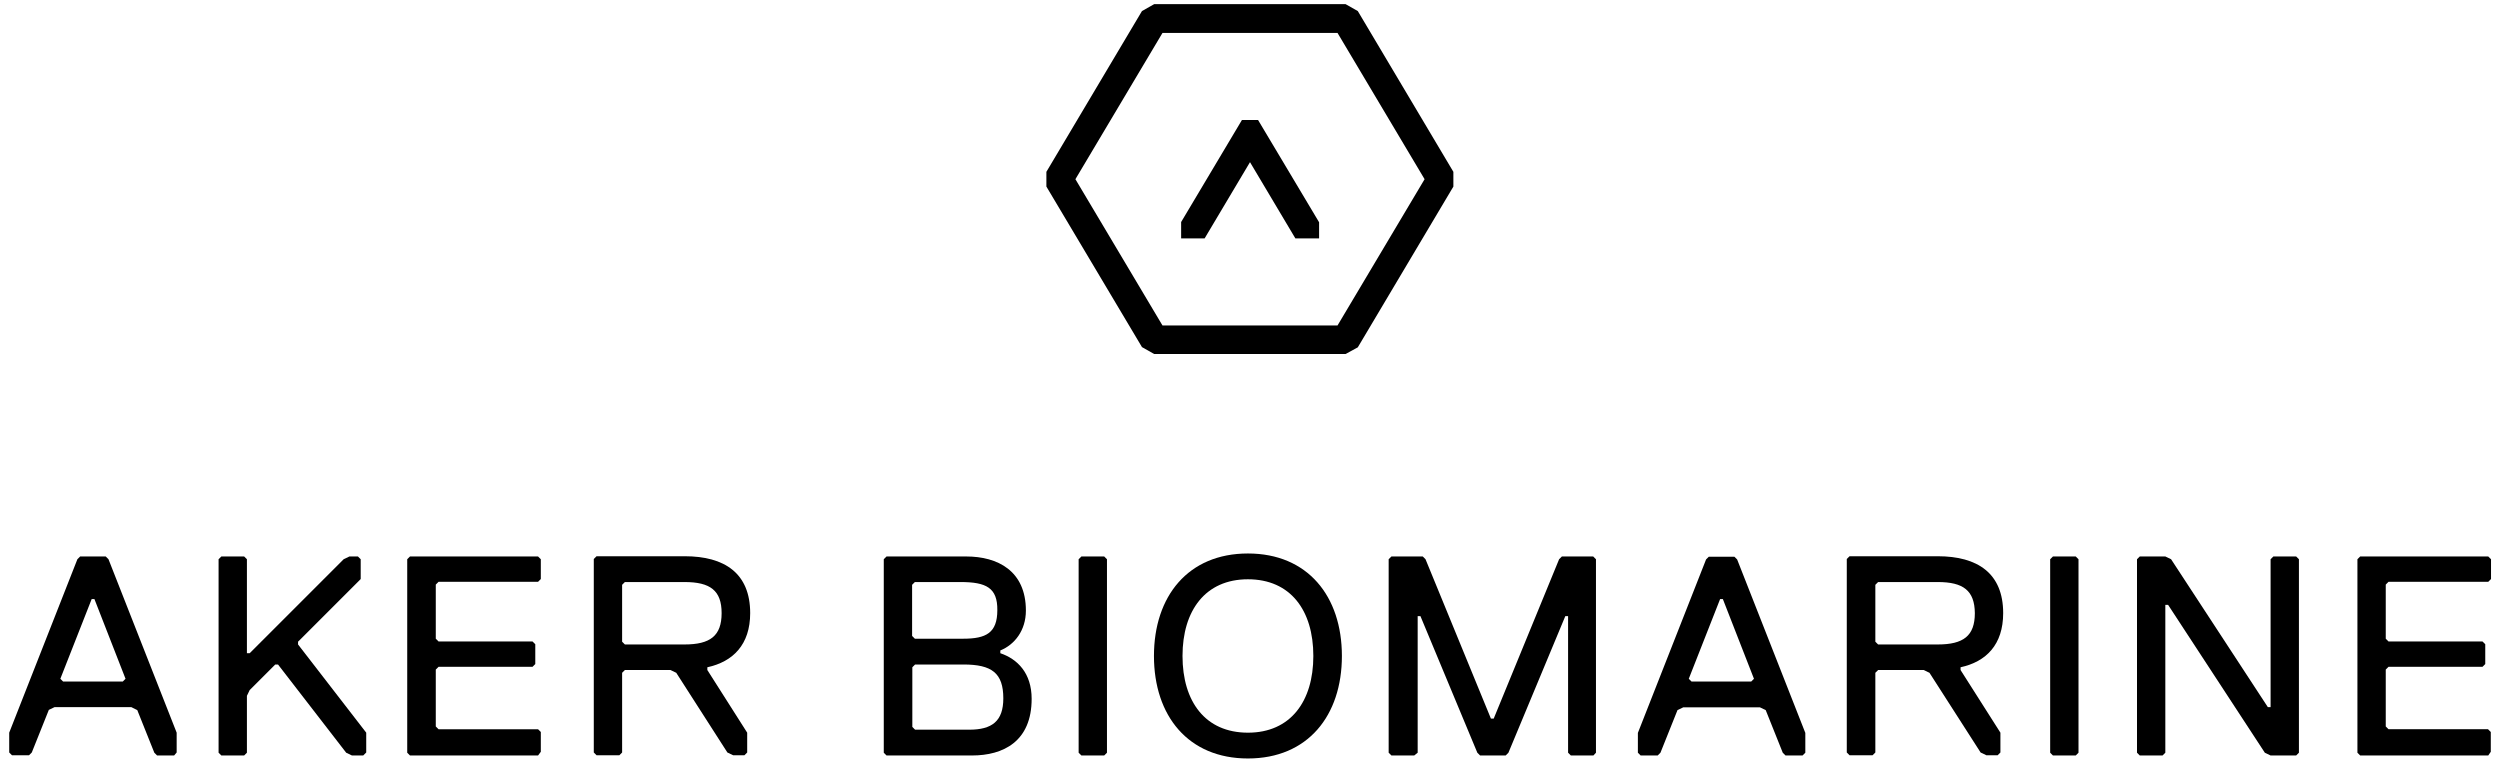
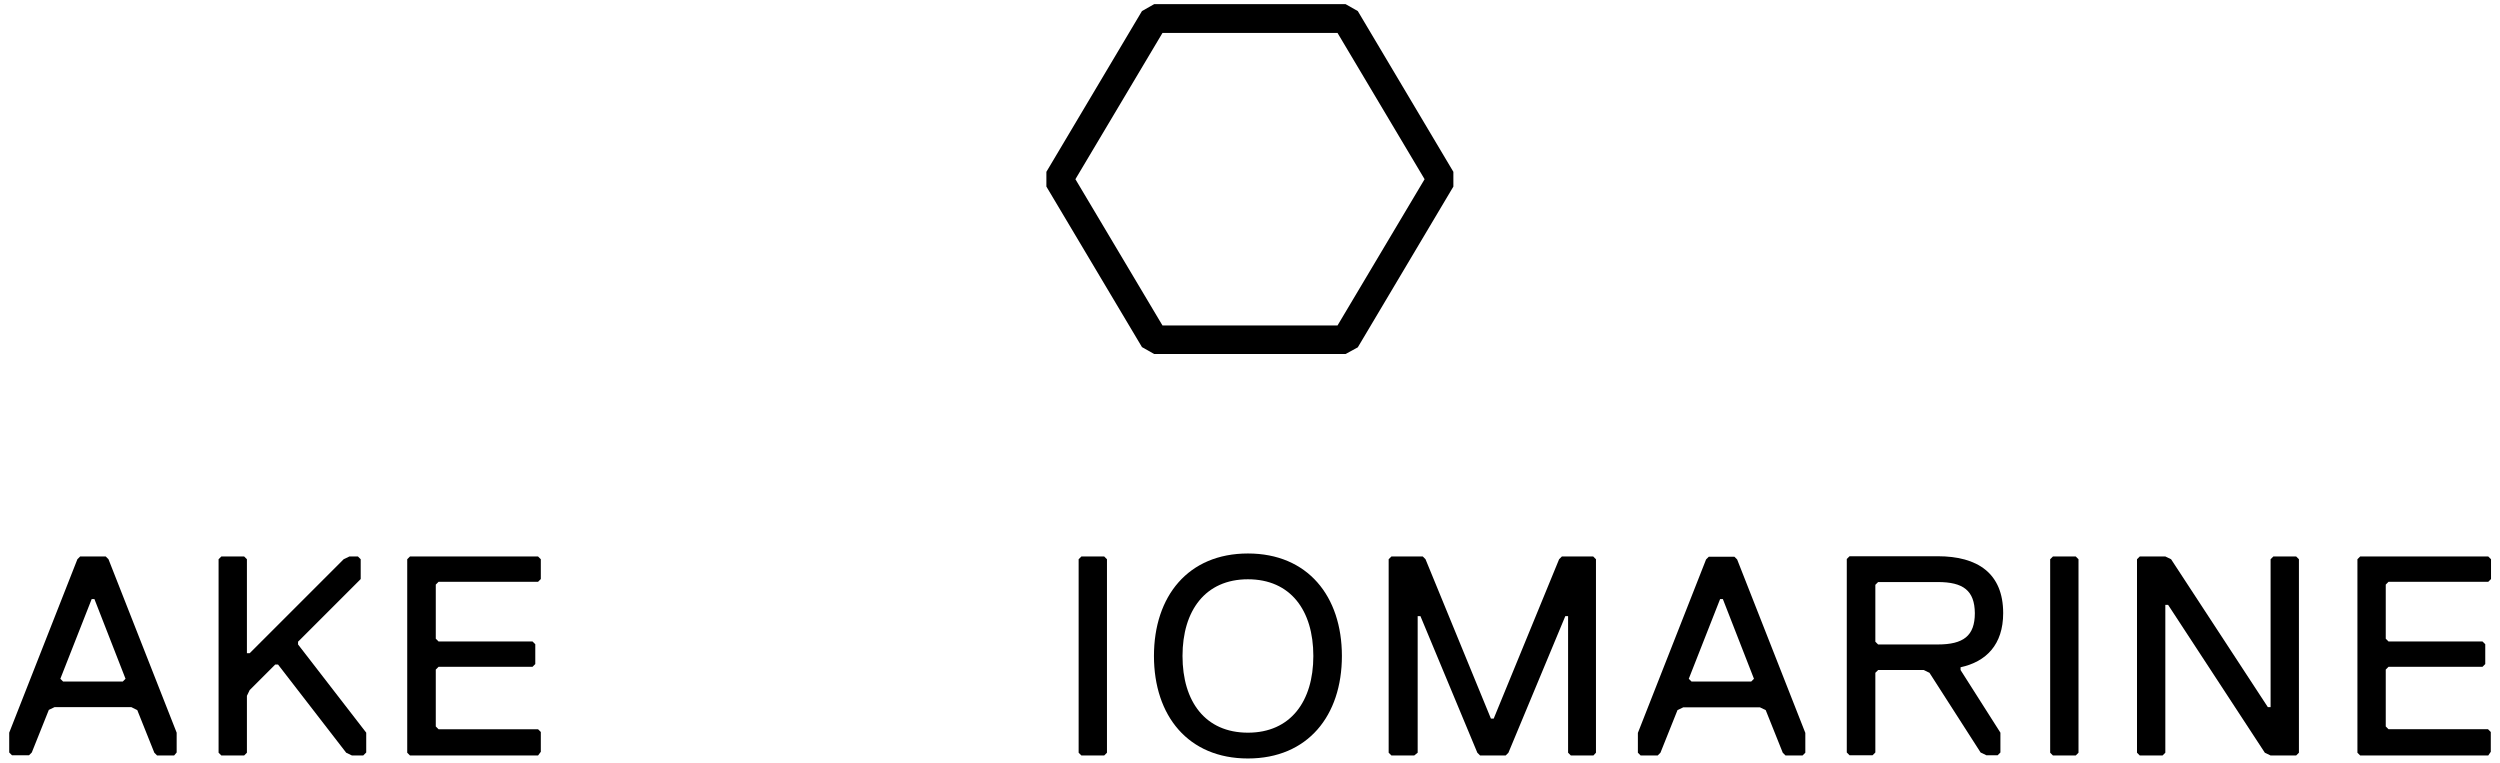
<svg xmlns="http://www.w3.org/2000/svg" version="1.1" id="Layer_1" x="0px" y="0px" viewBox="0 0 1085.4 331.1" style="enable-background:new 0 0 1085.4 331.1;" xml:space="preserve">
  <style type="text/css">
	.st0{fill:#FFFFFF;}
</style>
  <g>
    <g>
      <g>
        <path d="M584.2,153.7h-83.1l-5.3-3L454.3,81v-6.4l41.5-69.8l5.3-3h83.1l5.3,3l41.5,69.8V81l-41.5,69.8L584.2,153.7z M504.7,141.3     h76l37.8-63.5l-37.8-63.5h-76l-37.8,63.5L504.7,141.3z" />
      </g>
      <g>
        <g>
-           <polygon points="546.2,52.1 539.2,52.1 512.8,96.4 512.8,96.4 512.8,103.5 523,103.5 542.7,70.4 562.4,103.5 572.7,103.5       572.7,96.5     " />
-         </g>
+           </g>
      </g>
    </g>
    <path d="M75.6,328h-7.4l-1.2-1.2l-7.4-18.5L57,307H23.7l-2.5,1.2l-7.4,18.5l-1.2,1.2H5.2l-1.2-1.2v-8.6l29.6-75.3l1.2-1.2h11.1   l1.2,1.2l29.6,75.3v8.6L75.6,328z M41,260.1h-1.2l-13.6,34.6l1.2,1.2h25.9l1.2-1.2L41,260.1z" />
    <path d="M157.7,328h-4.9l-2.5-1.2l-29.6-38.3h-1.2l-11.1,11.1l-1.2,2.5v24.7l-1.2,1.2h-9.9l-1.2-1.2v-84l1.2-1.2h9.9l1.2,1.2v40.8   h1.2l40.8-40.8l2.5-1.2h3.7l1.2,1.2v8.6l-27.2,27.2v1.2l29.6,38.3v8.6L157.7,328z" />
    <path d="M233.6,328h-55.6l-1.2-1.2v-84l1.2-1.2h55.6l1.2,1.2v8.6l-1.2,1.2h-43.2l-1.2,1.2v23.5l1.2,1.2h40.8l1.2,1.2v8.6l-1.2,1.2   h-40.8l-1.2,1.2v24.7l1.2,1.2h43.2l1.2,1.2v8.6L233.6,328z" />
-     <path d="M307.1,289.7v1.2l17.3,27.2v8.6l-1.2,1.2h-4.9l-2.5-1.2l-22.2-34.6l-2.5-1.2h-19.8l-1.2,1.2v34.6l-1.2,1.2H259l-1.2-1.2   v-84l1.2-1.2h38.3c17.3,0,28.4,7.4,28.4,24.7C325.7,279.9,318.2,287.3,307.1,289.7z M297.2,252.7h-25.9l-1.2,1.2v24.7l1.2,1.2h25.9   c11.1,0,16.1-3.7,16.1-13.6C313.3,256.4,308.4,252.7,297.2,252.7z" />
-     <path d="M422,328h-37.1l-1.2-1.2v-84l1.2-1.2h34.6c13.6,0,25.9,6.2,25.9,23.5c0,8.6-4.9,14.8-11.1,17.3v1.2   c7.4,2.5,13.6,8.6,13.6,19.8C447.9,321.9,435.6,328,422,328z M417,252.7h-19.8l-1.2,1.2v22.2l1.2,1.2h21c9.9,0,14.8-2.5,14.8-12.4   C433.1,255.2,428.2,252.7,417,252.7z M418.3,288.5h-21l-1.2,1.2v25.9l1.2,1.2h23.5c9.9,0,14.8-3.7,14.8-13.6   C435.6,292.2,430.6,288.5,418.3,288.5z" />
    <path d="M479.4,328h-9.9l-1.2-1.2v-84l1.2-1.2h9.9l1.2,1.2v84L479.4,328z" />
    <path d="M541.8,240.3c25.9,0,40.8,18.5,40.8,44.5c0,25.9-14.8,44.5-40.8,44.5c-25.9,0-40.8-18.5-40.8-44.5   C501,258.9,515.8,240.3,541.8,240.3z M541.8,318.1c18.5,0,28.4-13.6,28.4-33.3c0-19.8-9.9-33.3-28.4-33.3s-28.4,13.6-28.4,33.3   C513.4,304.6,523.3,318.1,541.8,318.1z" />
    <path d="M691.8,328H682l-1.2-1.2v-59.3h-1.2l-24.7,59.3l-1.2,1.2h-11.1l-1.2-1.2l-24.7-59.3h-1.2v59.3L614,328h-9.9l-1.2-1.2v-84   l1.2-1.2h13.6l1.2,1.2l28.4,69.2h1.2l28.4-69.2l1.2-1.2h13.6l1.2,1.2v84L691.8,328z" />
    <path d="M782.6,328h-7.4l-1.2-1.2l-7.4-18.5l-2.5-1.2h-33.3l-2.5,1.2l-7.4,18.5l-1.2,1.2h-7.4l-1.2-1.2v-8.6l29.6-75.3l1.2-1.2H753   l1.2,1.2l29.6,75.3v8.6L782.6,328z M748,260.1h-1.2l-13.6,34.6l1.2,1.2h25.9l1.2-1.2L748,260.1z" />
    <path d="M851.2,289.7v1.2l17.3,27.2v8.6l-1.2,1.2h-4.9l-2.5-1.2l-22.2-34.6l-2.5-1.2h-19.8l-1.2,1.2v34.6l-1.2,1.2H803l-1.2-1.2   v-84l1.2-1.2h38.3c17.3,0,28.4,7.4,28.4,24.7C869.7,279.9,862.3,287.3,851.2,289.7z M841.3,252.7h-25.9l-1.2,1.2v24.7l1.2,1.2h25.9   c11.1,0,16.1-3.7,16.1-13.6C857.3,256.4,852.4,252.7,841.3,252.7z" />
    <path d="M901.2,328h-9.9l-1.2-1.2v-84l1.2-1.2h9.9l1.2,1.2v84L901.2,328z" />
    <path d="M996.9,328h-11.1l-2.5-1.2l-42-64.2h-1.2v64.2l-1.2,1.2H929l-1.2-1.2v-84l1.2-1.2h11.1l2.5,1.2l42,64.2h1.2v-64.2l1.2-1.2   h9.9l1.2,1.2v84L996.9,328z" />
    <path d="M1080.3,328h-55.6l-1.2-1.2v-84l1.2-1.2h55.6l1.2,1.2v8.6l-1.2,1.2H1037l-1.2,1.2v23.5l1.2,1.2h40.8l1.2,1.2v8.6l-1.2,1.2   H1037l-1.2,1.2v24.7l1.2,1.2h43.2l1.2,1.2v8.6L1080.3,328z" />
  </g>
</svg>